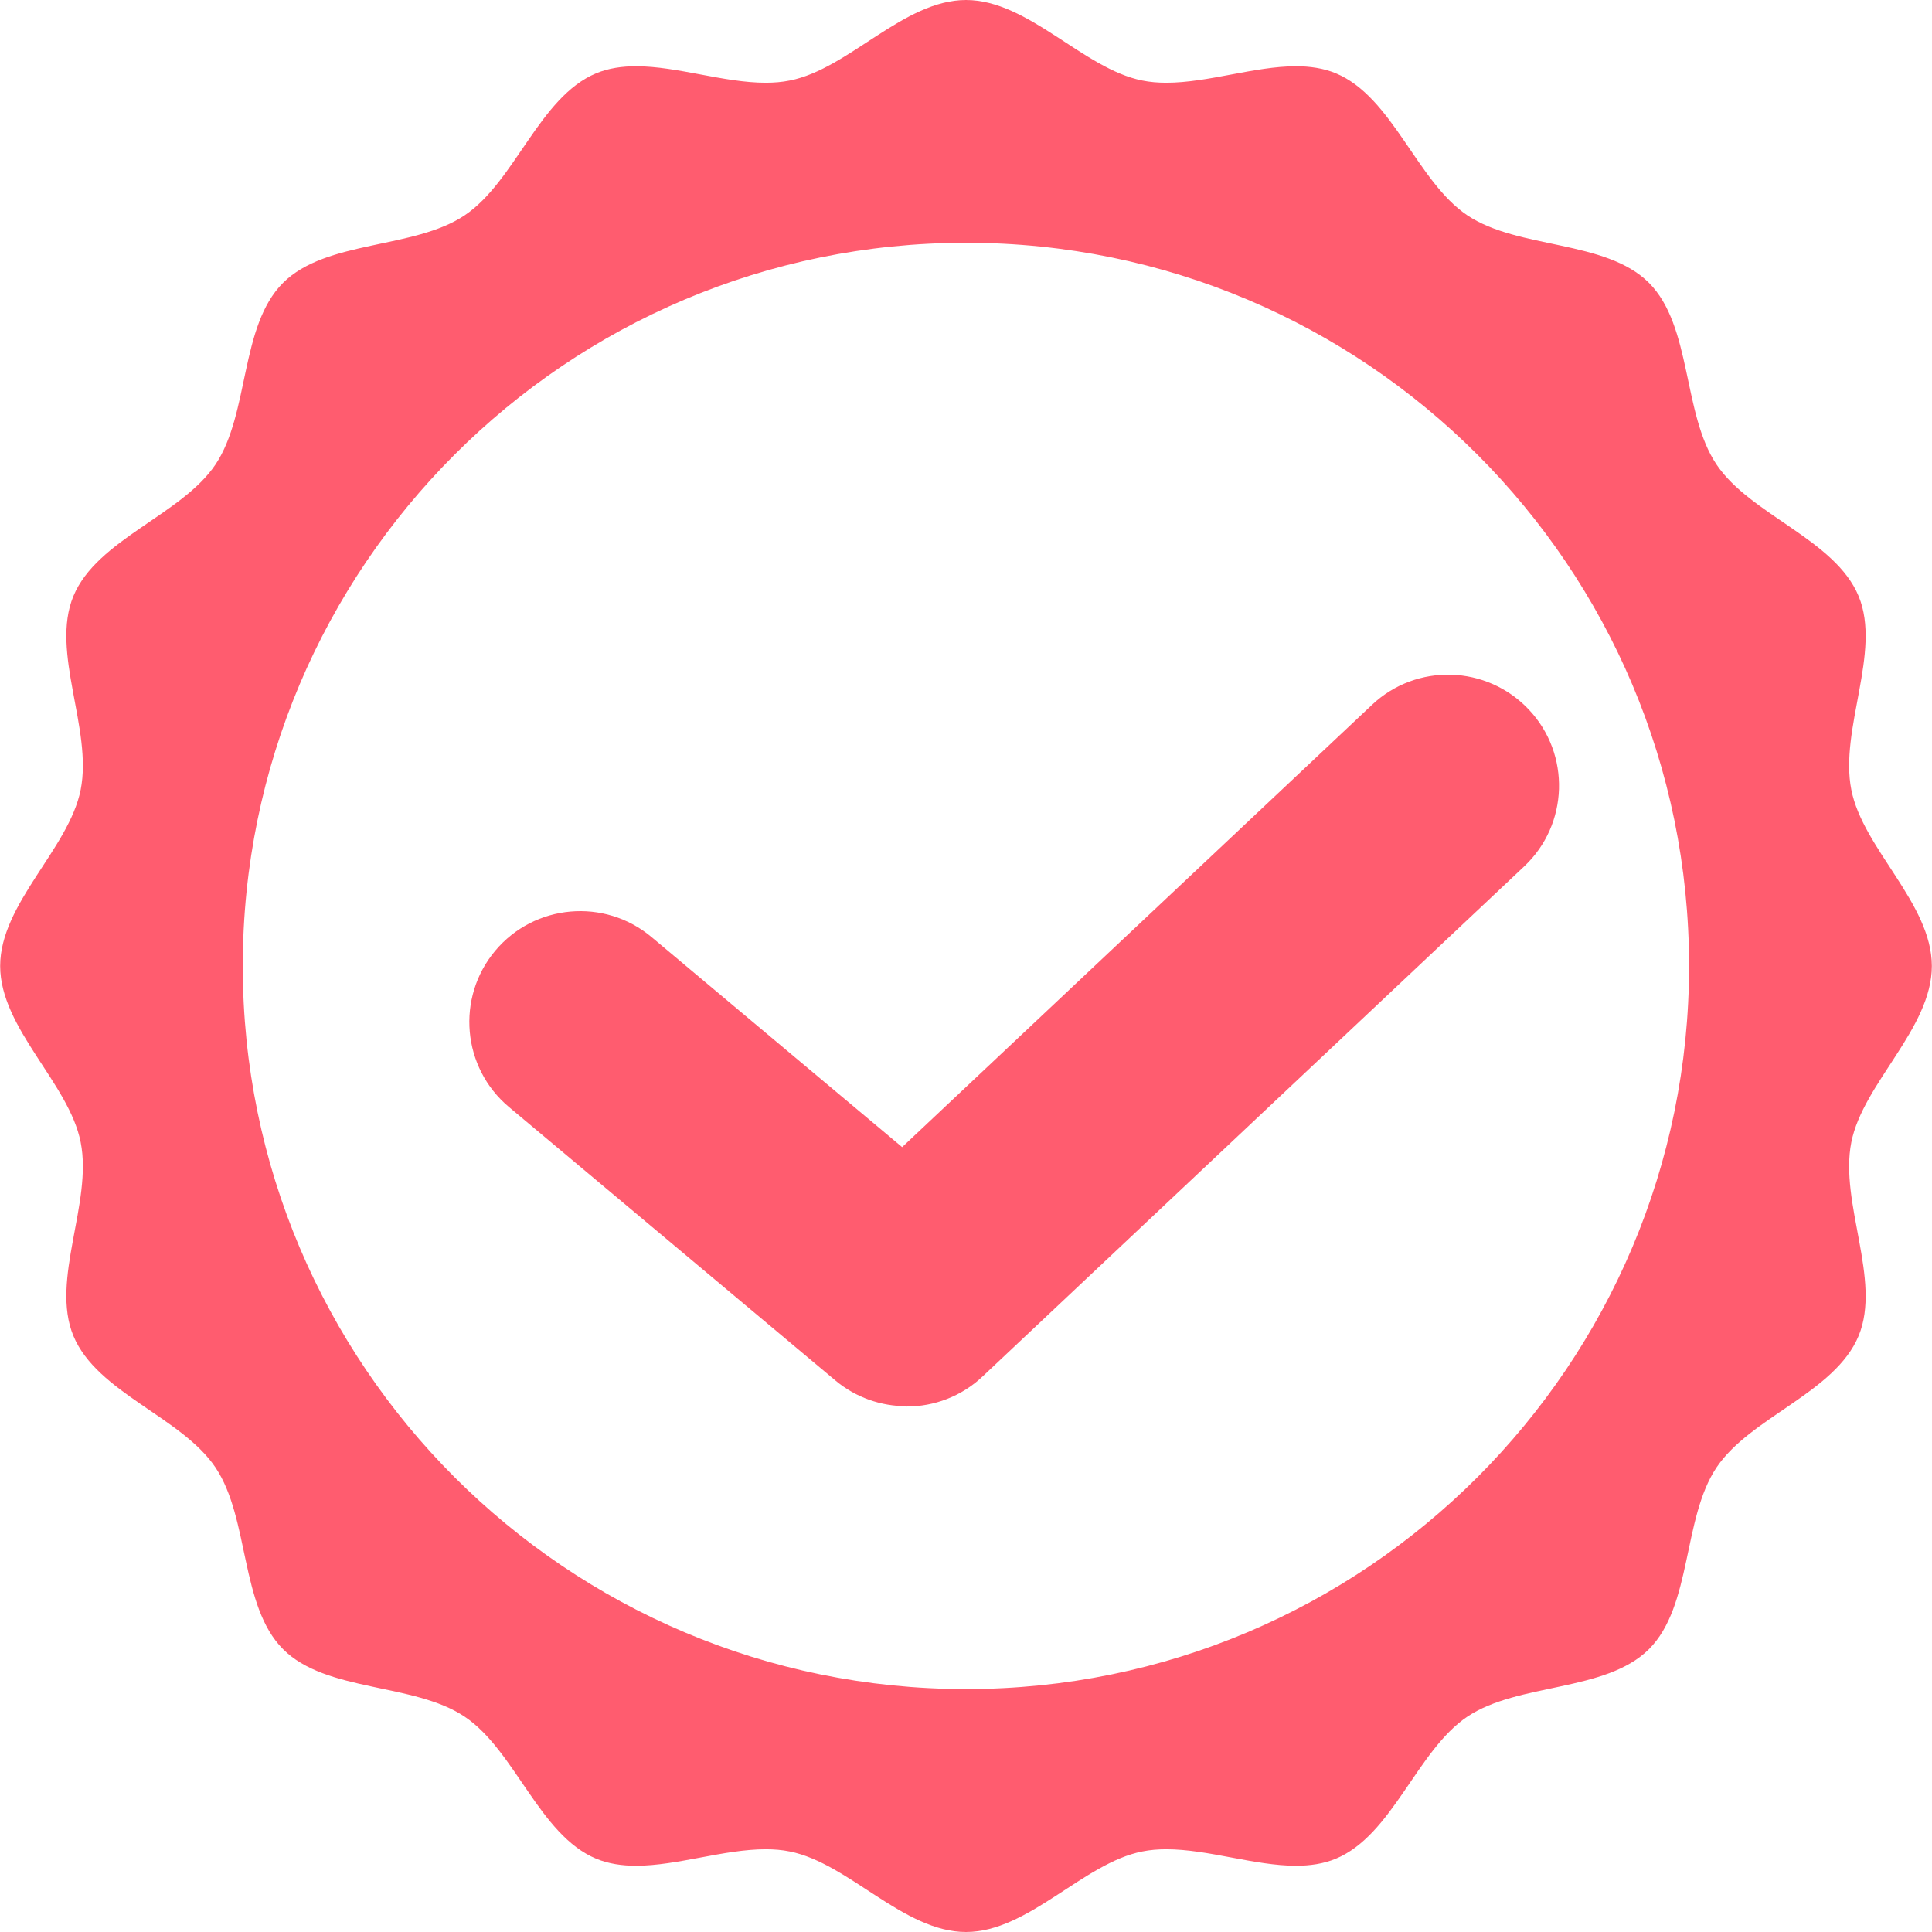
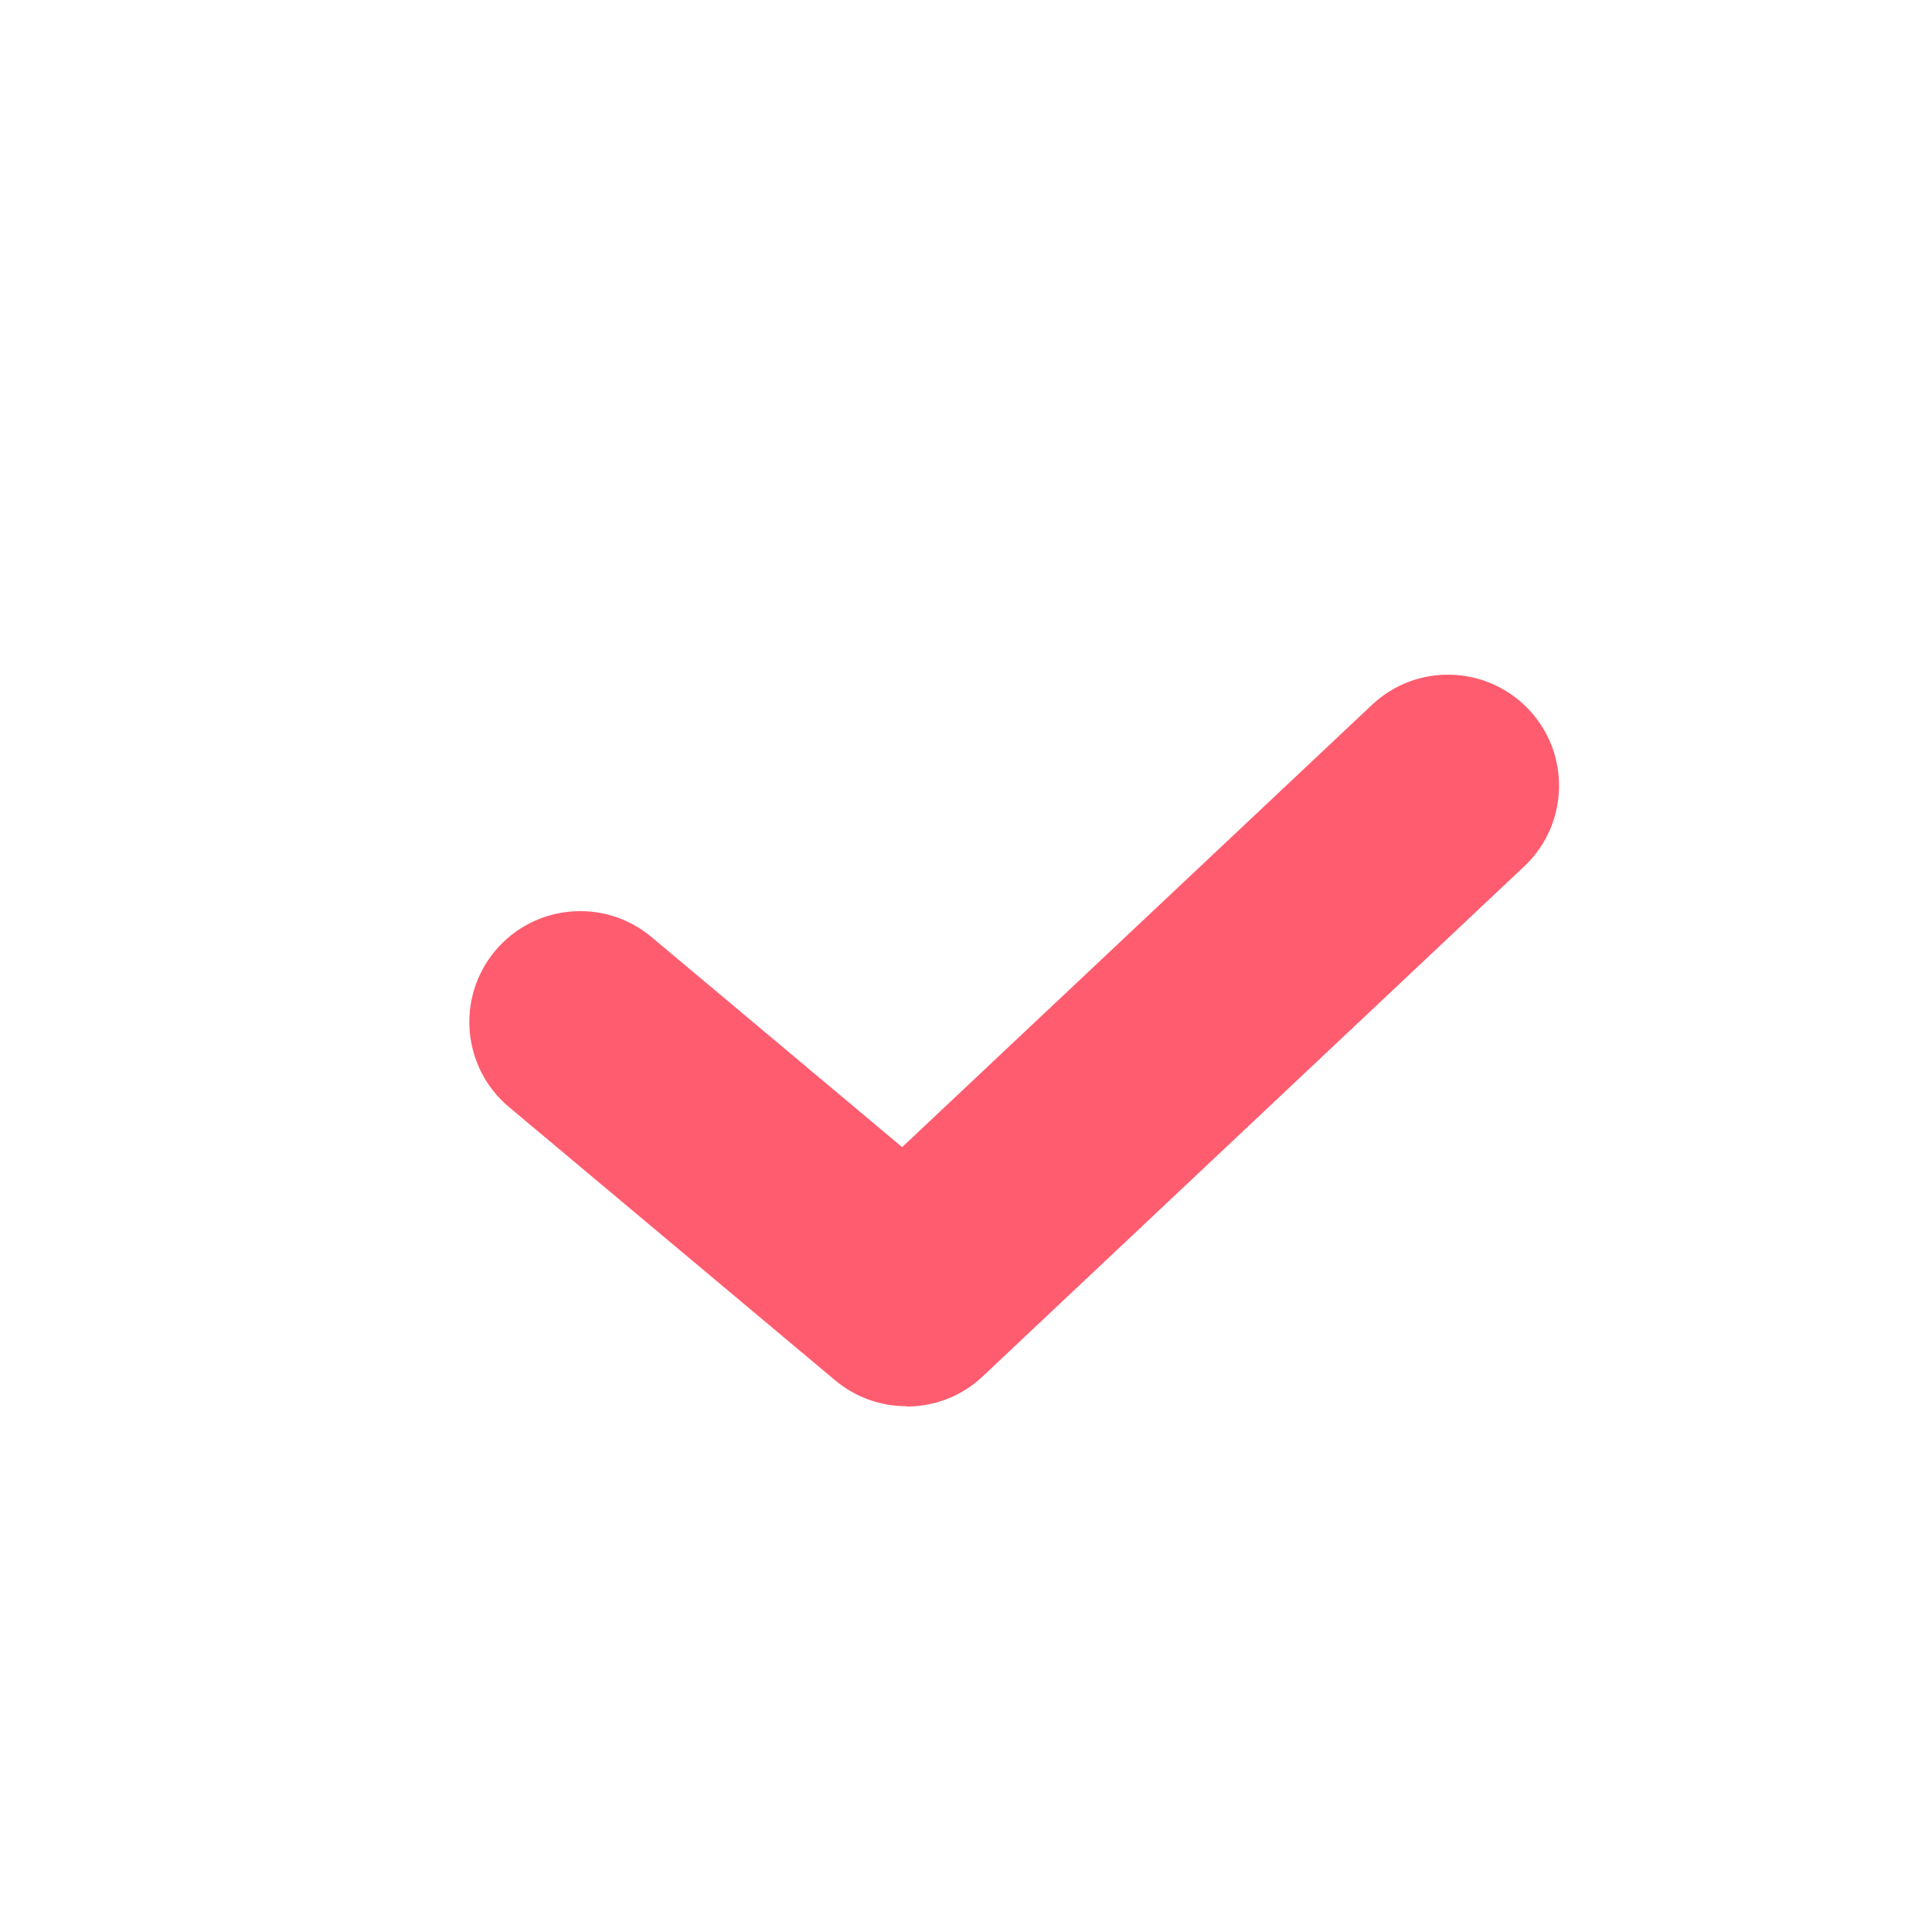
<svg xmlns="http://www.w3.org/2000/svg" width="152" height="152" viewBox="0 0 152 152" fill="none">
  <g clip-path="url(#clip0_2481_3201)">
-     <path d="M145.654 89.864C146.577 85.226 151.988 80.912 151.988 76C151.988 71.088 146.565 66.774 145.654 62.136C144.707 57.361 148.048 51.303 146.228 46.902C144.37 42.426 137.713 40.518 135.045 36.541C132.364 32.539 133.125 25.657 129.734 22.254C126.33 18.85 119.461 19.623 115.446 16.943C111.469 14.275 109.562 7.617 105.086 5.76C104.114 5.361 103.054 5.211 101.957 5.211C98.715 5.211 95.05 6.508 91.759 6.508C91.111 6.508 90.475 6.458 89.864 6.333C85.226 5.411 80.912 0 76 0C71.088 0 66.775 5.423 62.137 6.333C61.526 6.458 60.89 6.508 60.242 6.508C56.95 6.508 53.285 5.211 50.044 5.211C48.934 5.211 47.887 5.361 46.914 5.76C42.438 7.617 40.531 14.275 36.554 16.943C32.552 19.623 25.67 18.863 22.267 22.254C18.863 25.657 19.636 32.527 16.956 36.541C14.288 40.518 7.63 42.426 5.773 46.902C3.952 51.303 7.294 57.349 6.346 62.136C5.423 66.774 0.013 71.088 0.013 76C0.013 80.912 5.436 85.226 6.346 89.864C7.294 94.638 3.952 100.698 5.773 105.098C7.63 109.574 14.288 111.482 16.956 115.459C19.636 119.461 18.876 126.343 22.267 129.746C25.658 133.15 32.54 132.377 36.554 135.057C40.531 137.725 42.438 144.383 46.914 146.24C47.887 146.639 48.946 146.789 50.044 146.789C53.285 146.789 56.95 145.492 60.242 145.492C60.89 145.492 61.526 145.542 62.137 145.667C66.775 146.589 71.088 152 76 152C80.912 152 85.226 146.577 89.864 145.667C90.475 145.542 91.111 145.492 91.759 145.492C95.05 145.492 98.715 146.789 101.957 146.789C103.066 146.789 104.114 146.639 105.086 146.24C109.562 144.383 111.469 137.725 115.446 135.057C119.448 132.377 126.33 133.137 129.734 129.746C133.137 126.343 132.364 119.473 135.045 115.459C137.713 111.482 144.37 109.574 146.228 105.098C148.048 100.698 144.707 94.651 145.654 89.864ZM76 132.888C44.583 132.888 19.1 107.417 19.1 76C19.1 44.583 44.57 19.1 76 19.1C107.43 19.1 132.888 44.57 132.888 76C132.888 107.43 107.418 132.888 76 132.888Z" fill="#FF5C6F" />
    <path d="M71.312 110.634C69.33 110.634 67.335 109.96 65.714 108.602L40.044 87.096C36.354 84.004 35.868 78.493 38.96 74.803C42.052 71.113 47.562 70.626 51.252 73.718L70.976 90.25L107.941 55.454C111.444 52.15 116.967 52.312 120.283 55.828C123.587 59.331 123.425 64.867 119.909 68.17L77.309 108.29C75.638 109.873 73.481 110.659 71.325 110.659L71.312 110.634Z" fill="#FF5C6F" />
  </g>
  <defs>
    <clipPath id="clip0_2481_3201">
      <rect width="152" height="152" fill="white" />
    </clipPath>
  </defs>
</svg>